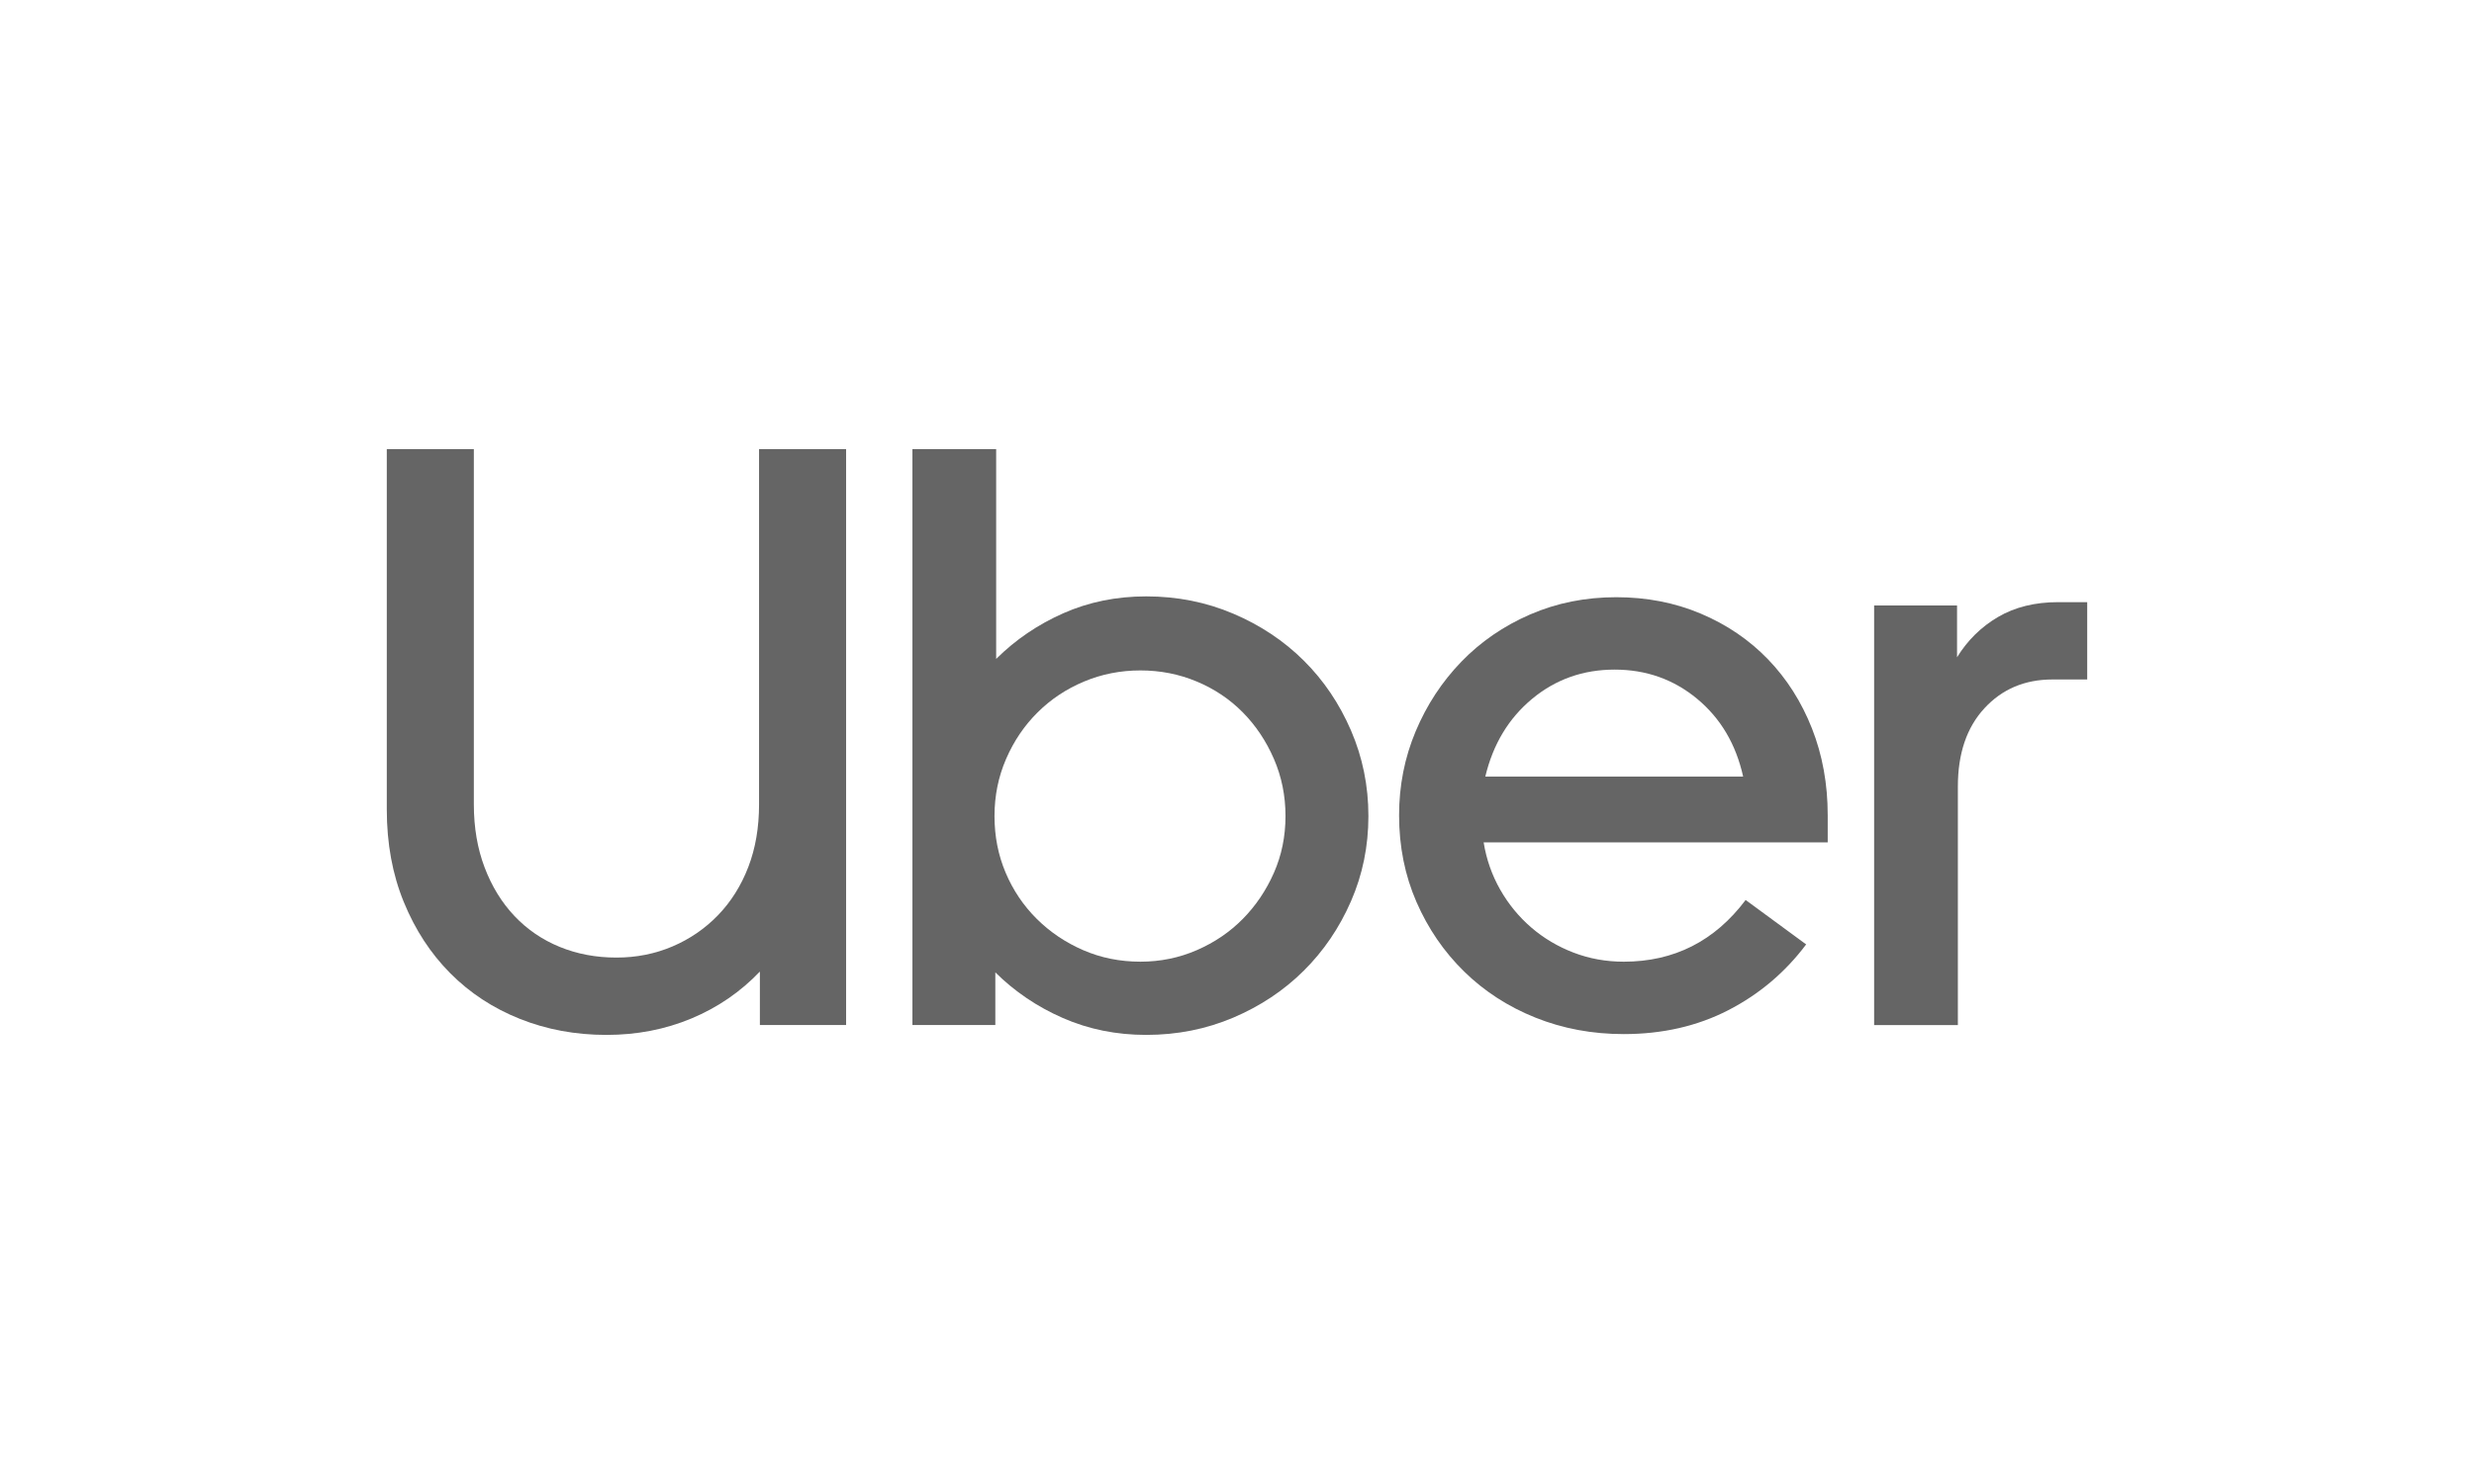
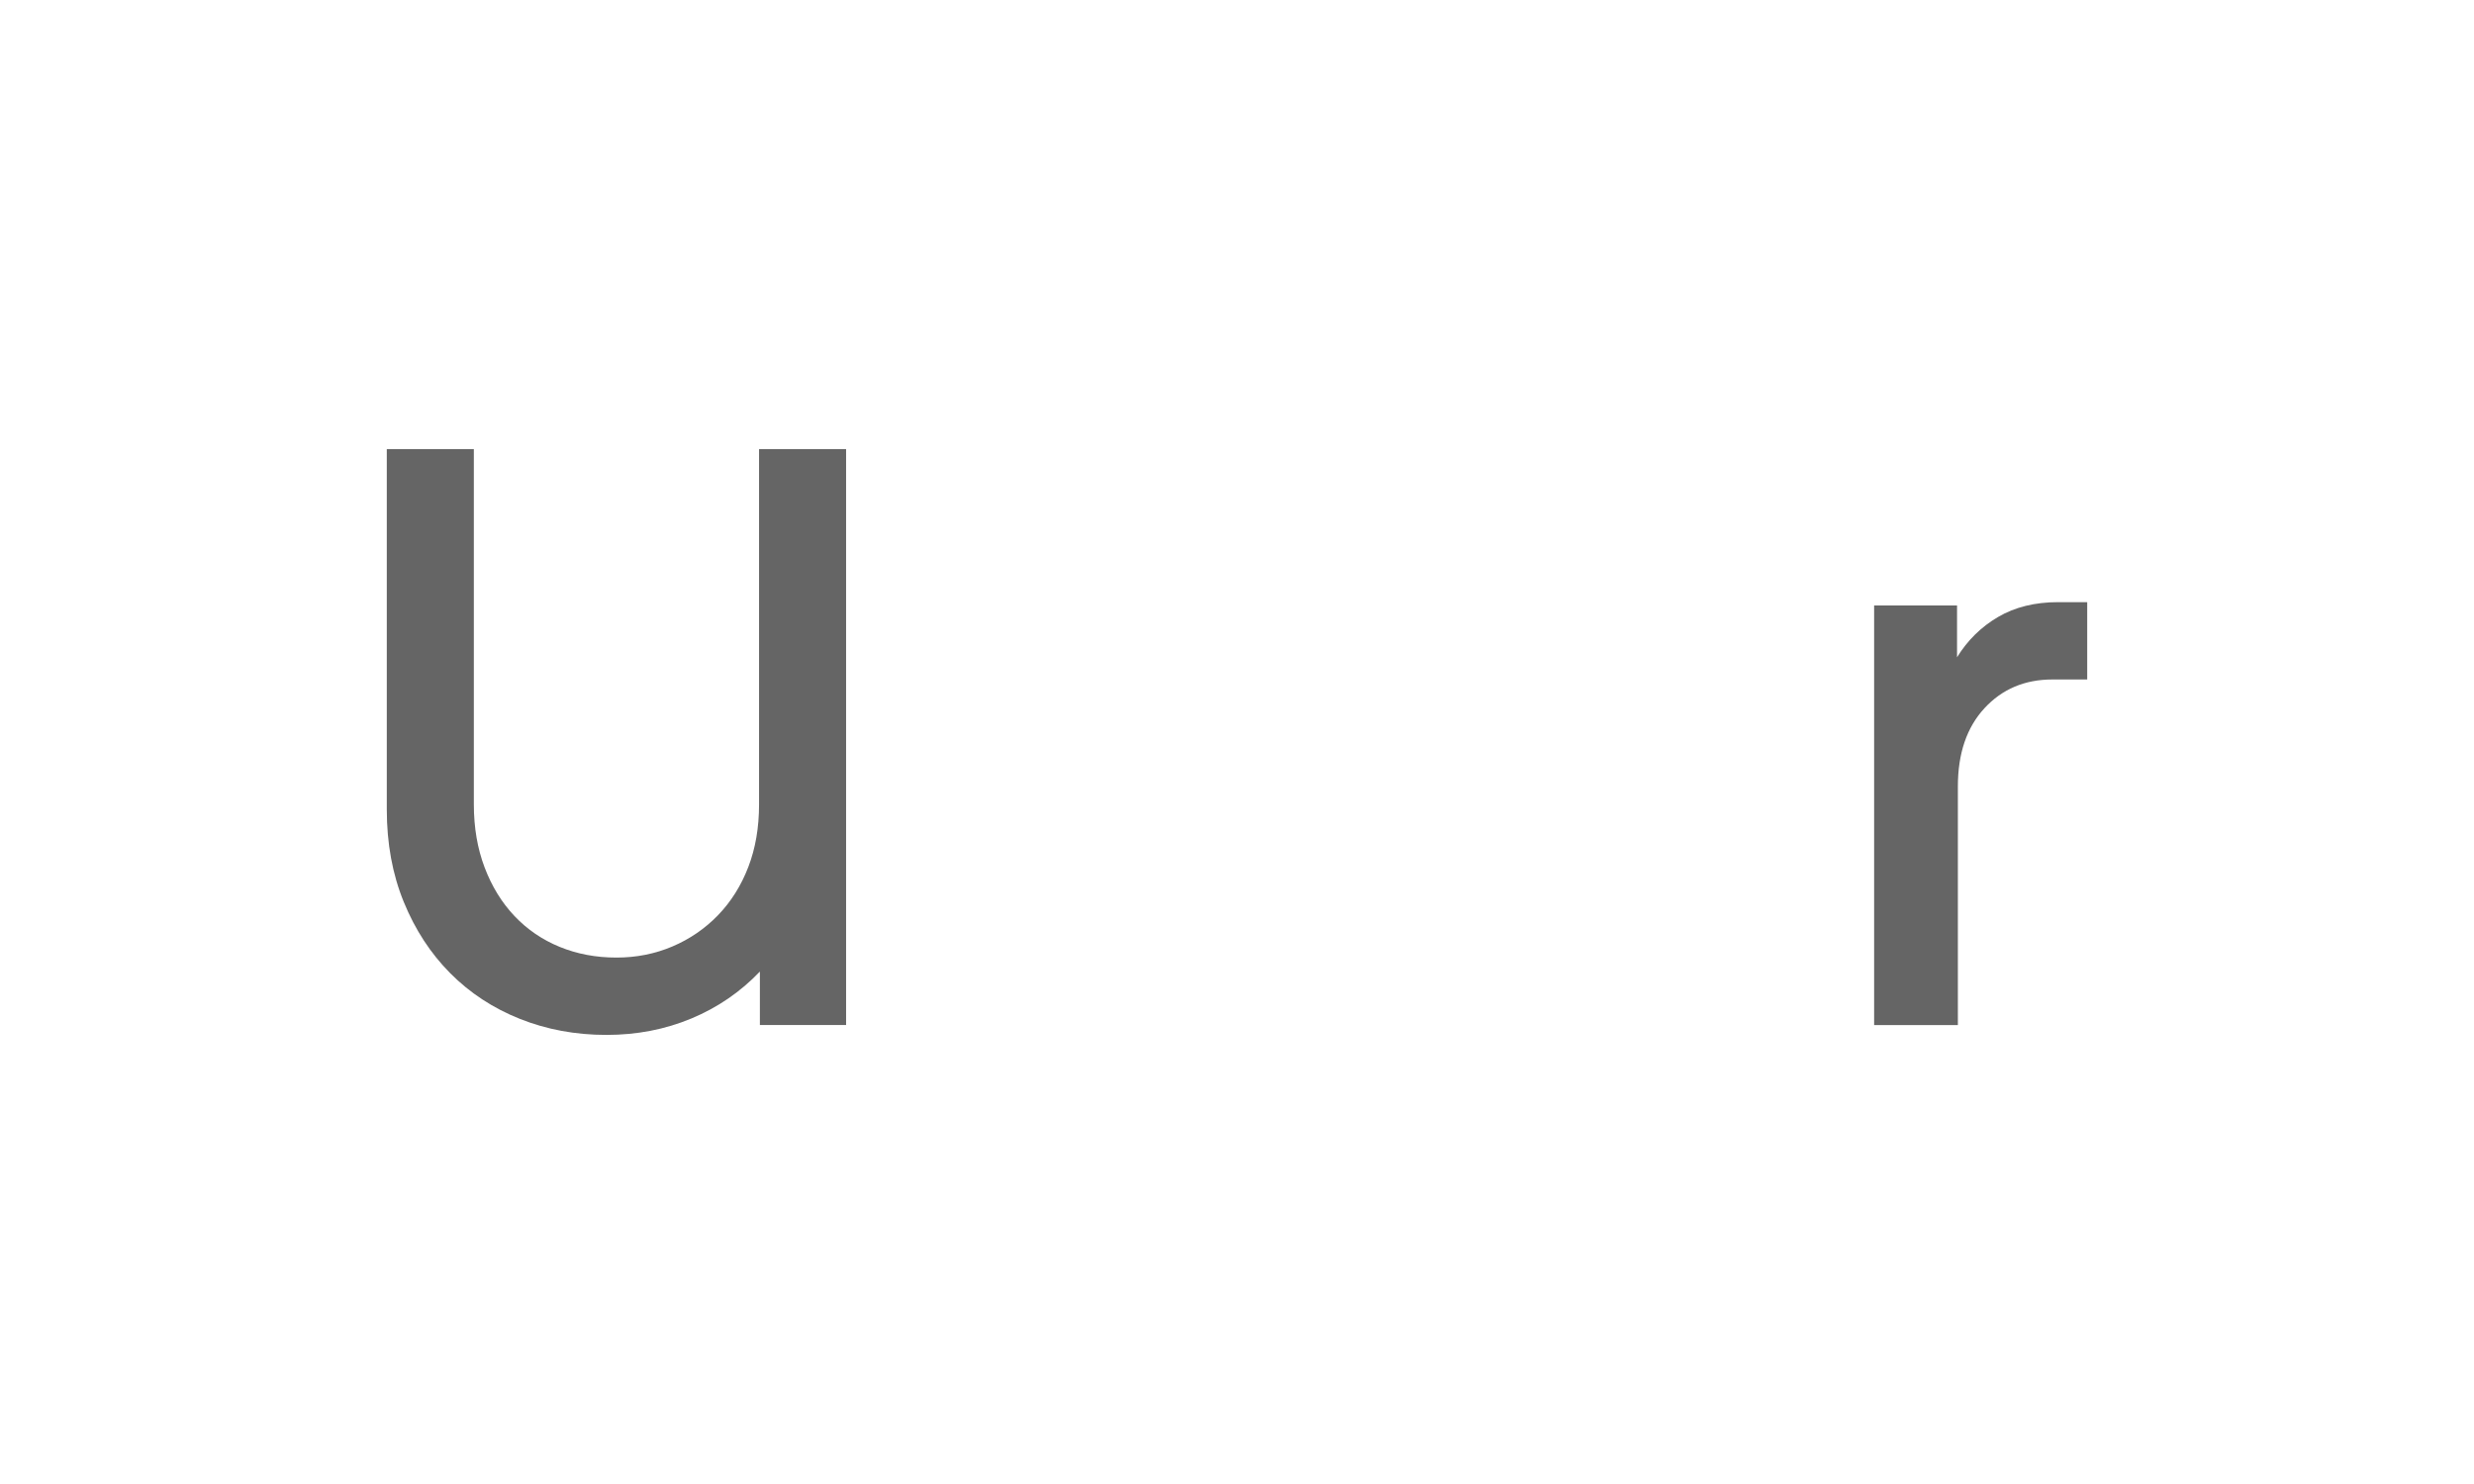
<svg xmlns="http://www.w3.org/2000/svg" width="250" height="150" viewBox="0 0 250 150" fill="none">
  <path d="M48.972 87.683C49.698 89.596 50.703 91.231 51.988 92.59C53.273 93.948 54.795 94.988 56.554 95.708C58.313 96.429 60.226 96.79 62.293 96.79C64.304 96.79 66.189 96.415 67.948 95.667C69.707 94.918 71.243 93.865 72.556 92.507C73.868 91.148 74.888 89.527 75.614 87.642C76.34 85.757 76.703 83.65 76.703 81.321V45.395H85.499V103.609H76.787V98.203C74.832 100.254 72.528 101.834 69.875 102.943C67.222 104.052 64.359 104.607 61.288 104.607C58.16 104.607 55.241 104.066 52.532 102.985C49.824 101.904 47.478 100.365 45.495 98.369C43.513 96.373 41.949 93.976 40.804 91.176C39.658 88.376 39.086 85.258 39.086 81.82V45.395H47.883V81.321C47.883 83.65 48.246 85.77 48.972 87.683Z" fill="#656565" />
-   <path d="M100.663 45.395V66.602C102.618 64.661 104.88 63.123 107.449 61.986C110.018 60.85 112.811 60.281 115.827 60.281C118.955 60.281 121.886 60.863 124.623 62.028C127.36 63.192 129.734 64.772 131.744 66.768C133.755 68.764 135.347 71.12 136.52 73.837C137.693 76.553 138.279 79.436 138.279 82.486C138.279 85.535 137.693 88.404 136.52 91.093C135.347 93.782 133.755 96.124 131.744 98.12C129.734 100.116 127.36 101.696 124.623 102.86C121.886 104.024 118.954 104.606 115.827 104.606C112.811 104.606 110.004 104.038 107.407 102.901C104.81 101.765 102.534 100.226 100.579 98.286V103.608H92.201V45.395H100.663ZM101.626 88.224C102.38 89.998 103.427 91.55 104.768 92.881C106.108 94.211 107.672 95.265 109.459 96.041C111.247 96.817 113.174 97.205 115.24 97.205C117.251 97.205 119.15 96.817 120.937 96.041C122.724 95.265 124.274 94.212 125.587 92.881C126.899 91.55 127.947 89.998 128.729 88.224C129.51 86.45 129.901 84.537 129.901 82.486C129.901 80.434 129.51 78.508 128.729 76.706C127.947 74.904 126.899 73.338 125.587 72.007C124.274 70.677 122.725 69.637 120.937 68.889C119.15 68.14 117.251 67.766 115.24 67.766C113.23 67.766 111.331 68.14 109.543 68.889C107.756 69.637 106.192 70.677 104.852 72.007C103.511 73.338 102.45 74.904 101.668 76.706C100.886 78.508 100.495 80.434 100.495 82.486C100.495 84.537 100.872 86.45 101.626 88.224Z" fill="#656565" />
-   <path d="M143.054 73.92C144.171 71.259 145.707 68.917 147.662 66.893C149.616 64.87 151.934 63.276 154.615 62.111C157.296 60.947 160.201 60.365 163.328 60.365C166.4 60.365 169.249 60.92 171.874 62.028C174.499 63.137 176.761 64.676 178.66 66.644C180.559 68.612 182.039 70.941 183.1 73.629C184.161 76.318 184.692 79.243 184.692 82.403V85.147H149.924C150.203 86.866 150.762 88.46 151.599 89.929C152.437 91.398 153.484 92.673 154.741 93.754C155.998 94.836 157.422 95.681 159.014 96.291C160.606 96.901 162.295 97.206 164.082 97.206C169.165 97.206 173.27 95.127 176.398 90.969L182.514 95.459C180.391 98.287 177.766 100.504 174.639 102.112C171.511 103.72 167.992 104.524 164.083 104.524C160.899 104.524 157.925 103.969 155.16 102.861C152.395 101.752 149.994 100.199 147.955 98.203C145.917 96.207 144.311 93.865 143.138 91.176C141.965 88.487 141.379 85.563 141.379 82.403C141.378 79.409 141.937 76.582 143.054 73.92ZM154.825 70.635C152.451 72.603 150.873 75.223 150.091 78.494H176.147C175.42 75.223 173.871 72.603 171.497 70.635C169.123 68.667 166.344 67.683 163.161 67.683C159.977 67.683 157.199 68.667 154.825 70.635Z" fill="#656565" />
  <path d="M200.525 71.592C198.738 73.533 197.845 76.166 197.845 79.493V103.61H189.383V61.197H197.761V66.436C198.822 64.718 200.204 63.359 201.908 62.361C203.611 61.363 205.636 60.864 207.982 60.864H210.914V68.681H207.395C204.603 68.682 202.313 69.652 200.525 71.592Z" fill="#656565" />
</svg>